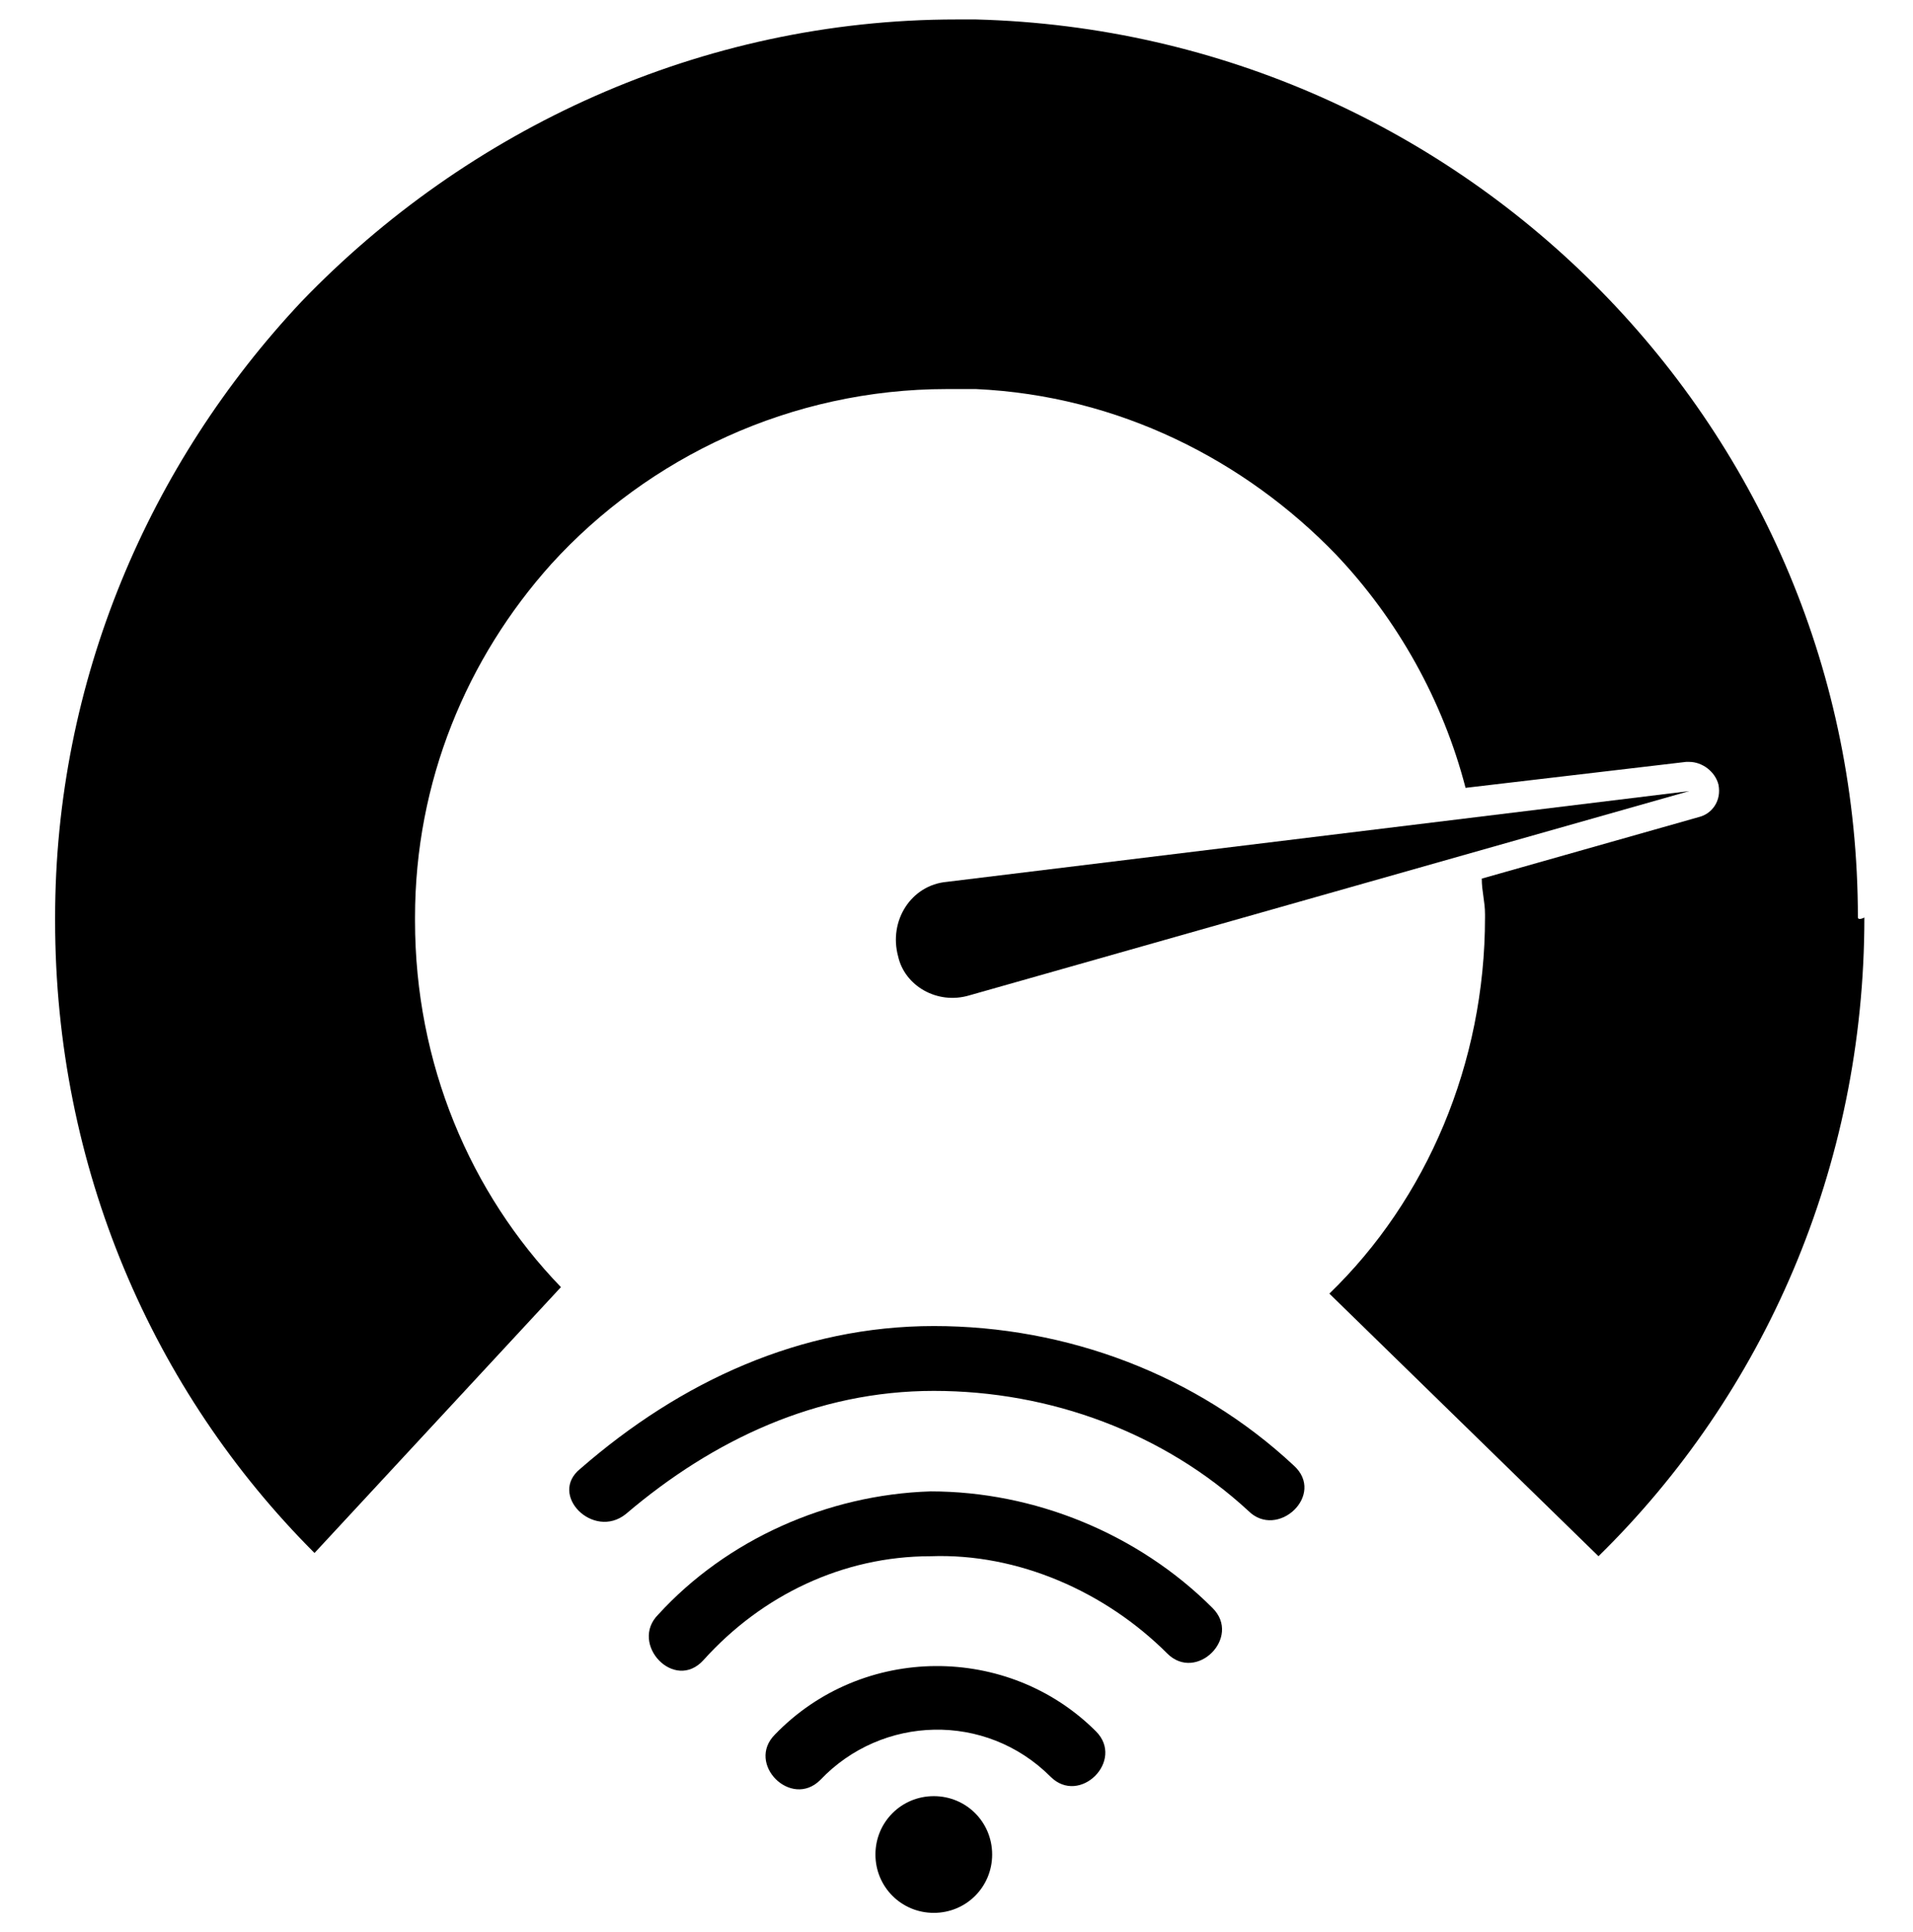
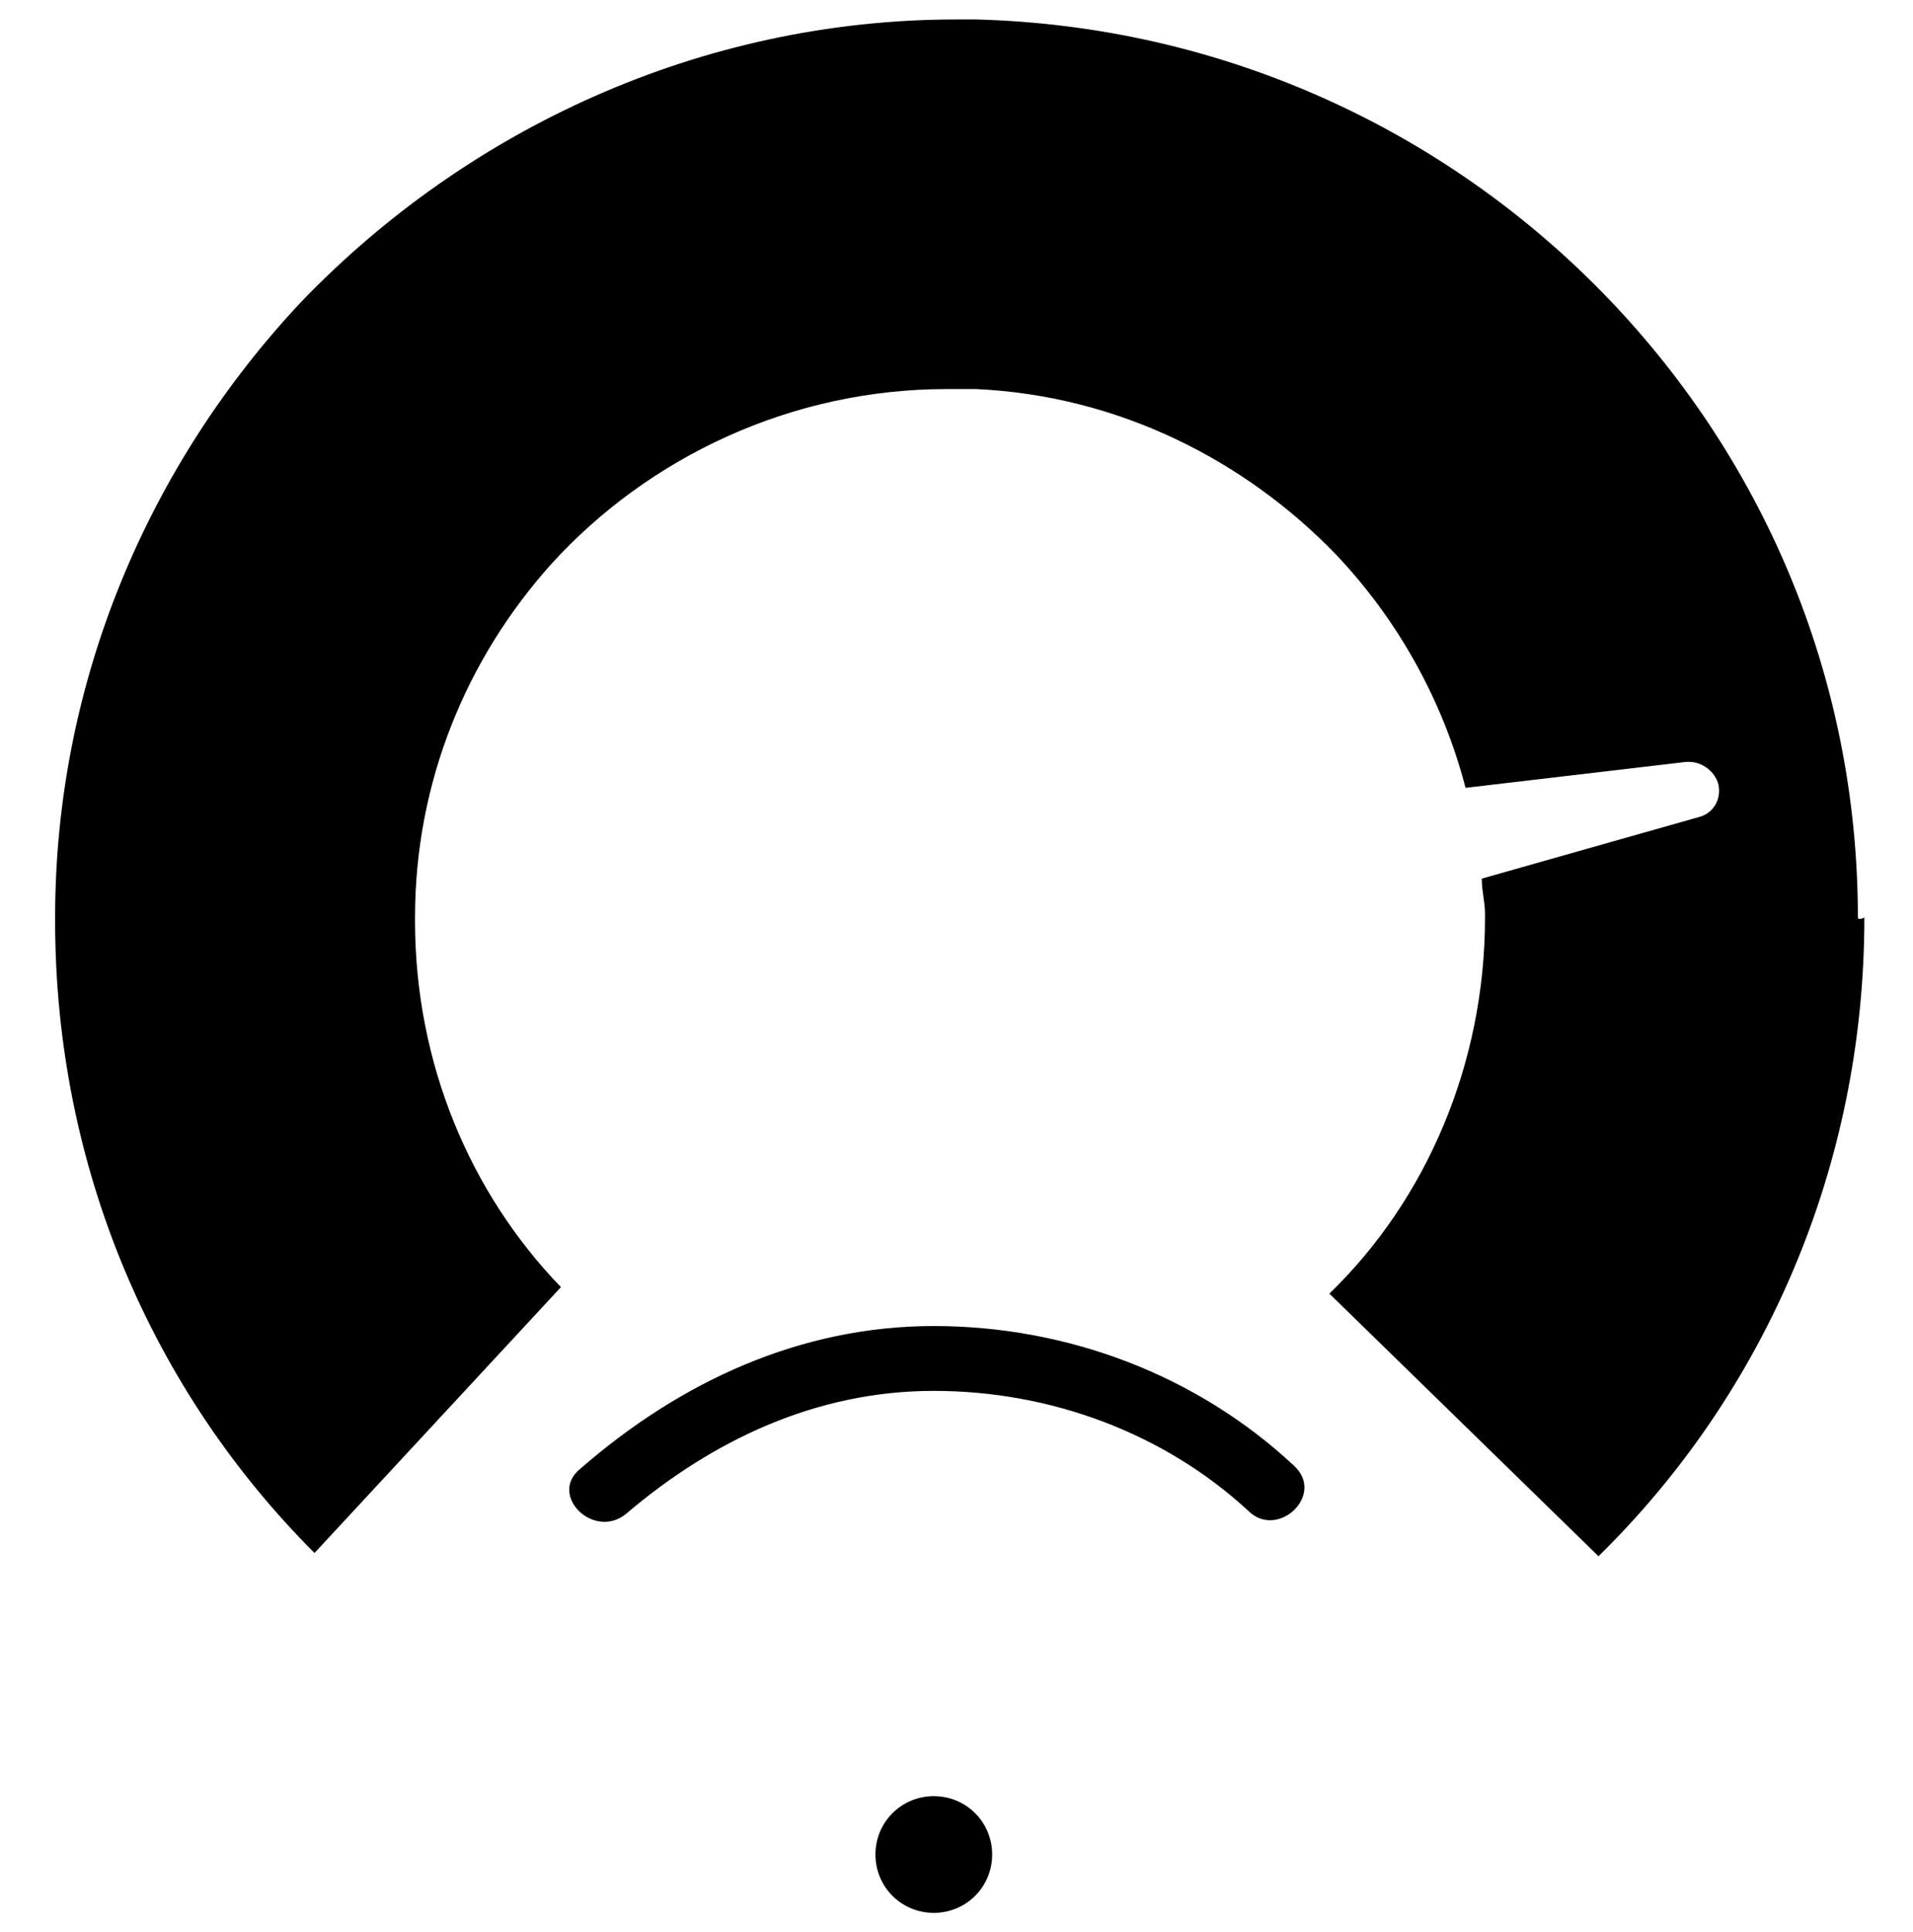
<svg xmlns="http://www.w3.org/2000/svg" version="1.1" id="Layer_1" x="0px" y="0px" viewBox="0 0 59 59.6" style="enable-background:new 0 0 59 59.6;" xml:space="preserve">
  <g>
    <path d="M28.8,55.4c-1,0-1.8,0.8-1.8,1.8c0,1,0.8,1.8,1.8,1.8c1,0,1.8-0.8,1.8-1.8C30.6,56.2,29.8,55.4,28.8,55.4z" />
-     <path d="M23.9,53.5c-0.9,0.9,0.5,2.3,1.4,1.4c1.9-2,5.1-2.1,7.1-0.1c0.9,0.9,2.3-0.5,1.4-1.4C31.1,50.7,26.6,50.7,23.9,53.5z" />
-     <path d="M28.8,40.9c-4.1,0-7.8,1.7-10.9,4.4c-1,0.8,0.4,2.2,1.4,1.4c2.7-2.3,5.9-3.8,9.5-3.8c3.6,0,7.1,1.3,9.7,3.7   c0.9,0.9,2.4-0.5,1.4-1.4C36.9,42.4,32.9,40.9,28.8,40.9z" />
-     <path d="M28.7,46c-3.2,0.1-6.3,1.5-8.4,3.8c-0.9,0.9,0.5,2.4,1.4,1.4c1.8-2,4.3-3.2,7-3.2c2.7-0.1,5.4,1.1,7.3,3   c0.9,0.9,2.3-0.5,1.4-1.4C35.1,47.3,31.9,46,28.7,46z" />
-     <path d="M29.9,30.7l22.2-6.3l-22.9,2.8c-1.1,0.1-1.8,1.2-1.5,2.3C27.9,30.4,28.9,31,29.9,30.7z" />
+     <path d="M28.8,40.9c-4.1,0-7.8,1.7-10.9,4.4c-1,0.8,0.4,2.2,1.4,1.4c2.7-2.3,5.9-3.8,9.5-3.8c3.6,0,7.1,1.3,9.7,3.7   c0.9,0.9,2.4-0.5,1.4-1.4C36.9,42.4,32.9,40.9,28.8,40.9" />
    <path d="M57.3,28.3c0-7.5-3-14.3-7.9-19.3c-4.9-5-11.7-8.2-19.3-8.4c-0.2,0-0.4,0-0.6,0C21.6,0.6,14.4,4,9.3,9.3l0,0   c-4.7,5-7.6,11.7-7.6,19c0,0,0,0.1,0,0.1c0,7.6,3,14.5,8,19.5l7.6-8.2c-2.8-2.9-4.5-6.9-4.5-11.3c0,0,0-0.1,0-0.1   c0-4.2,1.6-8,4.2-10.9c0,0,0,0,0,0c3-3.3,7.4-5.4,12.2-5.4c0.3,0,0.6,0,0.9,0c4.4,0.2,8.3,2.2,11.1,5.1c1.9,2,3.3,4.5,4,7.2   l6.8-0.8c0,0,0.1,0,0.1,0c0.4,0,0.8,0.3,0.9,0.7c0.1,0.5-0.2,0.9-0.6,1l-6.7,1.9c0,0.4,0.1,0.7,0.1,1.1c0,0,0,0.1,0,0.1   c0,4.5-1.8,8.7-4.8,11.6l8.3,8.1c5.1-5,8.2-12,8.2-19.7C57.3,28.4,57.3,28.3,57.3,28.3z" />
  </g>
</svg>